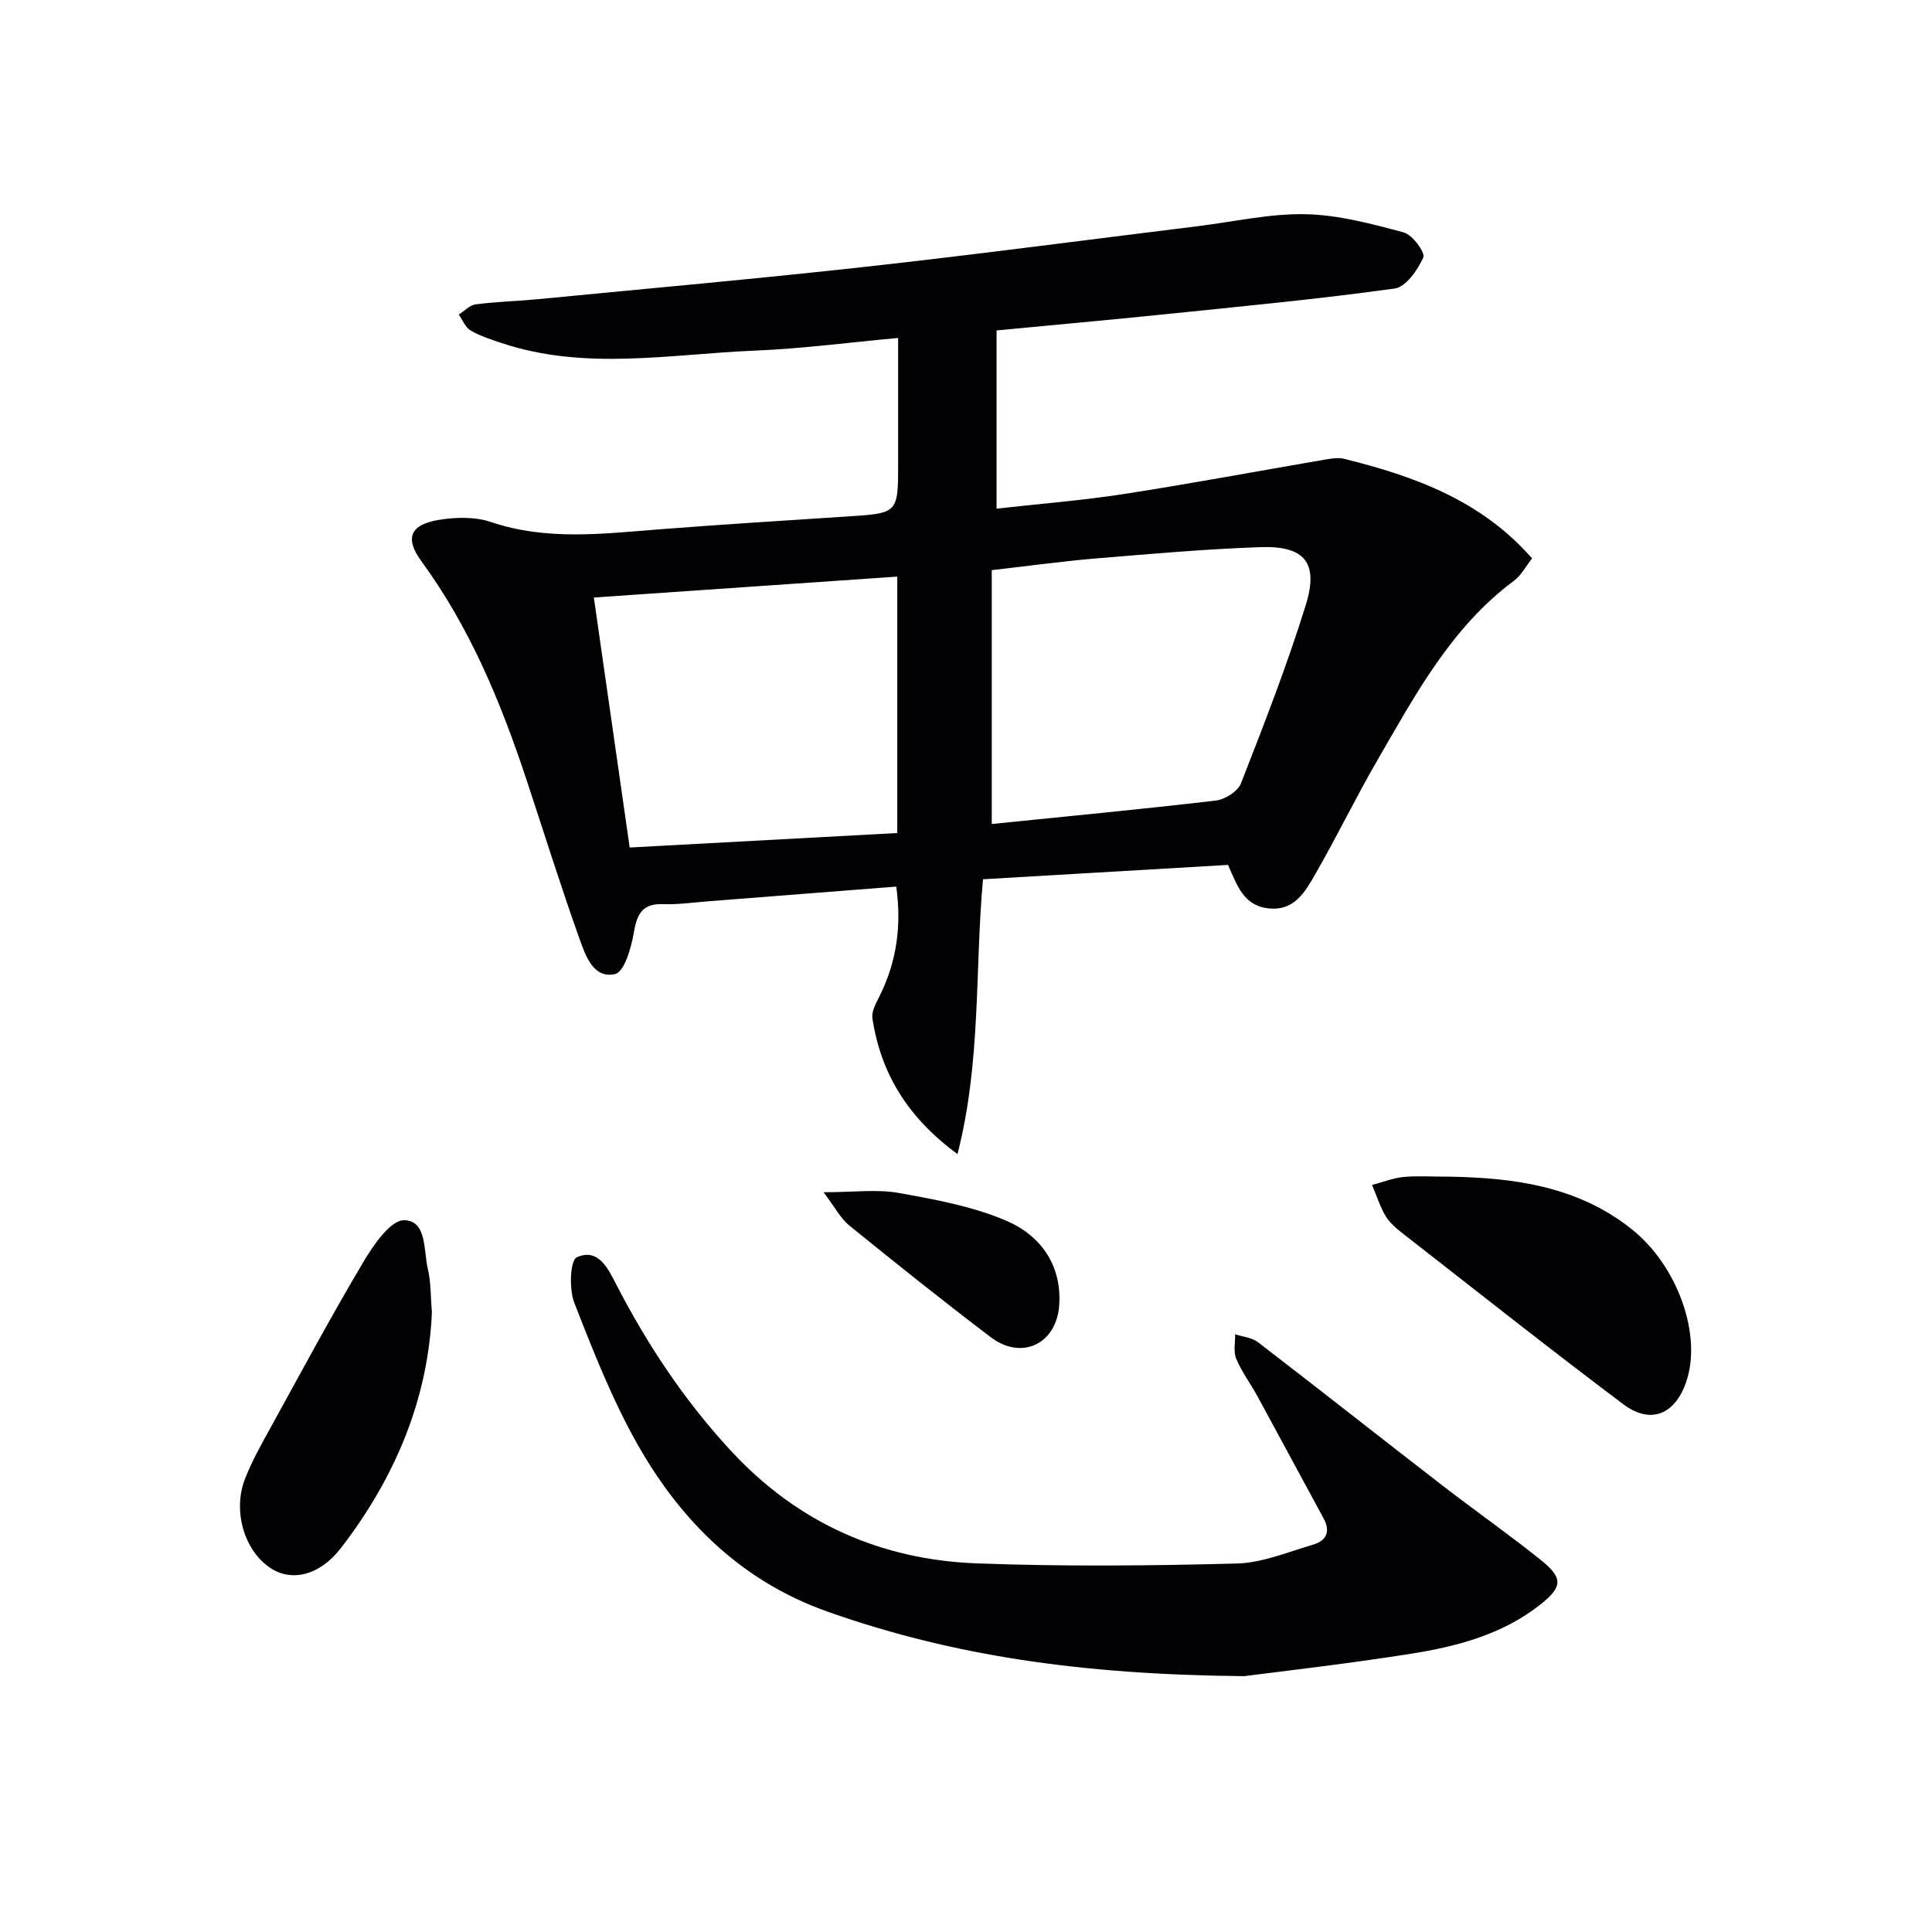
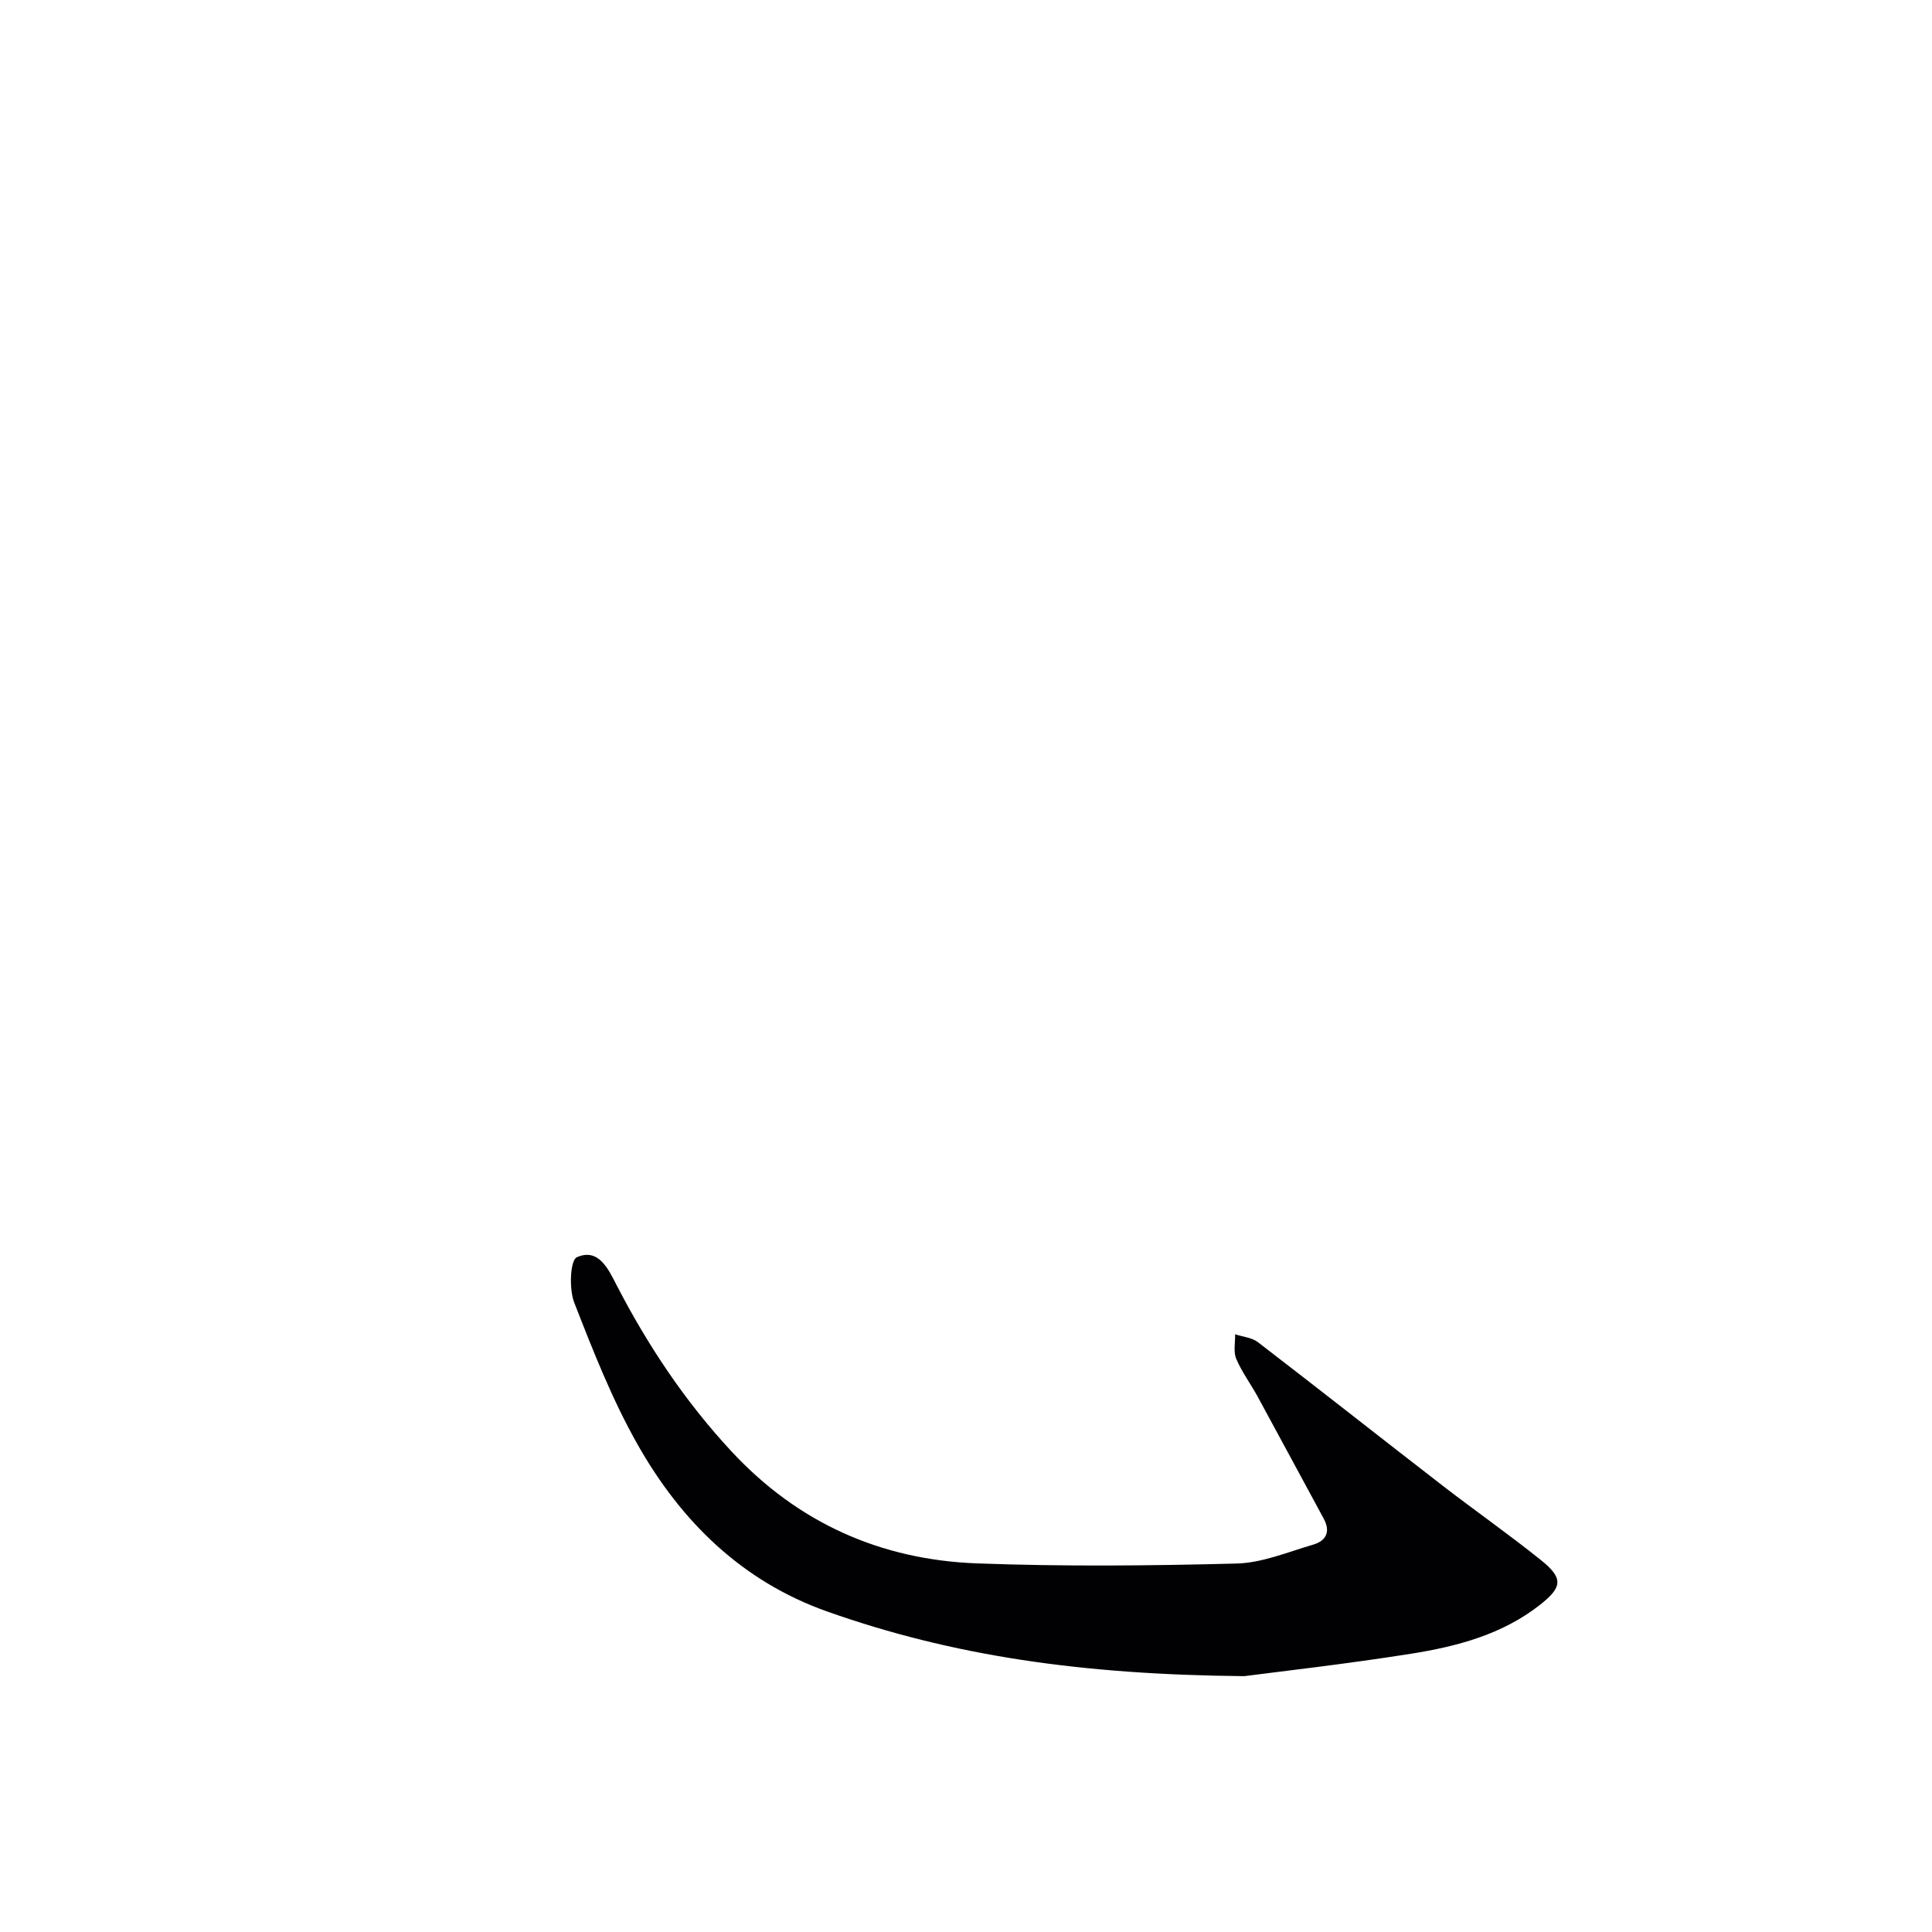
<svg xmlns="http://www.w3.org/2000/svg" enable-background="new 0 0 400 400" viewBox="0 0 400 400">
  <g fill="#010103">
-     <path d="m206.33 68.41v36.9c8.97-1.01 17.69-1.69 26.31-3.02 13.94-2.16 27.81-4.76 41.71-7.14 1.3-.22 2.73-.46 3.97-.15 14.51 3.61 28.33 8.56 38.88 20.61-1.3 1.64-2.24 3.51-3.75 4.63-12.99 9.65-20.38 23.54-28.22 37.06-4.5 7.76-8.42 15.86-12.89 23.64-2.12 3.68-4.33 7.75-9.79 7.12-5.08-.59-6.4-4.72-8.3-8.99-16.74.98-33.62 1.97-50.73 2.97-1.71 18.78-.35 37.63-5.28 56.9-10.26-7.53-15.88-16.65-17.62-28.12-.22-1.44.79-3.18 1.51-4.64 3.49-7.05 4.57-14.43 3.43-22.62-13.05 1.02-25.92 2.04-38.79 3.03-3.15.24-6.31.72-9.44.6-4.29-.16-5.44 1.98-6.09 5.83-.53 3.15-1.97 8.19-3.88 8.64-4.5 1.05-6.14-3.83-7.37-7.26-3.91-10.93-7.36-22.02-11.01-33.04-5.3-15.99-11.69-31.43-21.73-45.16-3.49-4.77-2.35-7.58 3.59-8.56 3.5-.58 7.49-.68 10.78.43 11.62 3.93 23.3 2.42 35.05 1.51 12.92-1 25.85-1.81 38.78-2.65 10.49-.68 10.5-.64 10.5-11.06 0-8.46 0-16.91 0-25.9-10.24.94-19.92 2.22-29.64 2.62-17.5.72-35.13 4.21-52.44-1.56-2.2-.73-4.46-1.46-6.44-2.61-1.09-.63-1.65-2.16-2.45-3.29 1.16-.74 2.27-1.96 3.51-2.12 4.28-.55 8.62-.66 12.92-1.07 22.65-2.2 45.32-4.21 67.93-6.72 22.94-2.54 45.82-5.58 68.72-8.4 7.42-.91 14.85-2.63 22.24-2.47 6.82.14 13.69 1.99 20.35 3.78 1.79.48 4.47 4.17 4.03 5.18-1.16 2.59-3.61 6.11-5.94 6.43-15.79 2.19-31.67 3.69-47.53 5.32-11.56 1.19-23.11 2.22-34.88 3.35zm-1 49.63v52.56c15.4-1.57 30.91-3.04 46.37-4.85 1.9-.22 4.58-1.89 5.22-3.54 4.76-12.19 9.53-24.4 13.41-36.89 2.75-8.83-.2-12.36-9.4-12.04-11.28.39-22.55 1.39-33.8 2.32-6.9.57-13.78 1.53-21.8 2.44zm-19.56 1.34c-21.06 1.45-41.67 2.87-62.82 4.33 2.48 17.33 4.89 34.15 7.42 51.76 18.7-1.01 37-2.01 55.4-3 0-18.09 0-35.2 0-53.09z" />
    <path d="m257.61 347.03c-33.86-.31-60.52-4.25-86.31-13.37-17.68-6.25-30.23-18.63-39.23-34.48-5.3-9.34-9.28-19.48-13.19-29.52-1.09-2.79-.83-8.74.55-9.36 4.55-2.03 6.6 2.62 8.27 5.85 6.46 12.48 14.15 24.02 23.75 34.35 13.77 14.82 30.89 22.43 50.79 23.18 17.92.67 35.88.5 53.81.03 5.3-.14 10.58-2.38 15.8-3.9 2.67-.78 3.7-2.64 2.21-5.39-4.58-8.43-9.11-16.89-13.7-25.31-1.43-2.62-3.26-5.06-4.41-7.78-.62-1.46-.19-3.37-.23-5.08 1.59.53 3.47.67 4.73 1.64 12.8 9.83 25.46 19.83 38.23 29.7 6.71 5.18 13.67 10.05 20.28 15.35 4.7 3.77 4.62 5.59-.13 9.33-7.82 6.15-17.22 8.62-26.76 10.13-13.59 2.15-27.28 3.69-34.46 4.63z" />
-     <path d="m300.31 243.62c12.61.25 26.2 1.77 37.63 10.96 9.42 7.57 14.49 21.85 11.17 31.52-2.33 6.79-7.37 8.89-13.07 4.6-15.39-11.57-30.49-23.53-45.67-35.37-1.3-1.01-2.66-2.16-3.48-3.54-1.18-2-1.9-4.29-2.82-6.45 2.15-.57 4.26-1.42 6.45-1.65 2.79-.28 5.64-.07 9.79-.07z" />
-     <path d="m89.42 271.74c-.79 18-7.66 34.28-18.84 48.77-4.43 5.74-10.12 6.93-14.36 4.28-5.52-3.45-8.15-11.82-5.49-18.63 1.44-3.69 3.42-7.19 5.34-10.67 6.31-11.47 12.51-23.02 19.2-34.28 2.07-3.49 5.63-8.64 8.42-8.58 4.75.1 3.97 6.31 4.9 10.13.64 2.71.55 5.6.83 8.98z" />
-     <path d="m170.51 246.84c6.24 0 11.04-.66 15.57.15 7.57 1.35 15.36 2.78 22.35 5.79 6.97 3.01 11.43 9.11 10.87 17.43-.55 8.05-7.77 11.51-14.18 6.64-9.91-7.52-19.63-15.29-29.29-23.13-1.81-1.46-2.95-3.75-5.32-6.88z" />
  </g>
</svg>